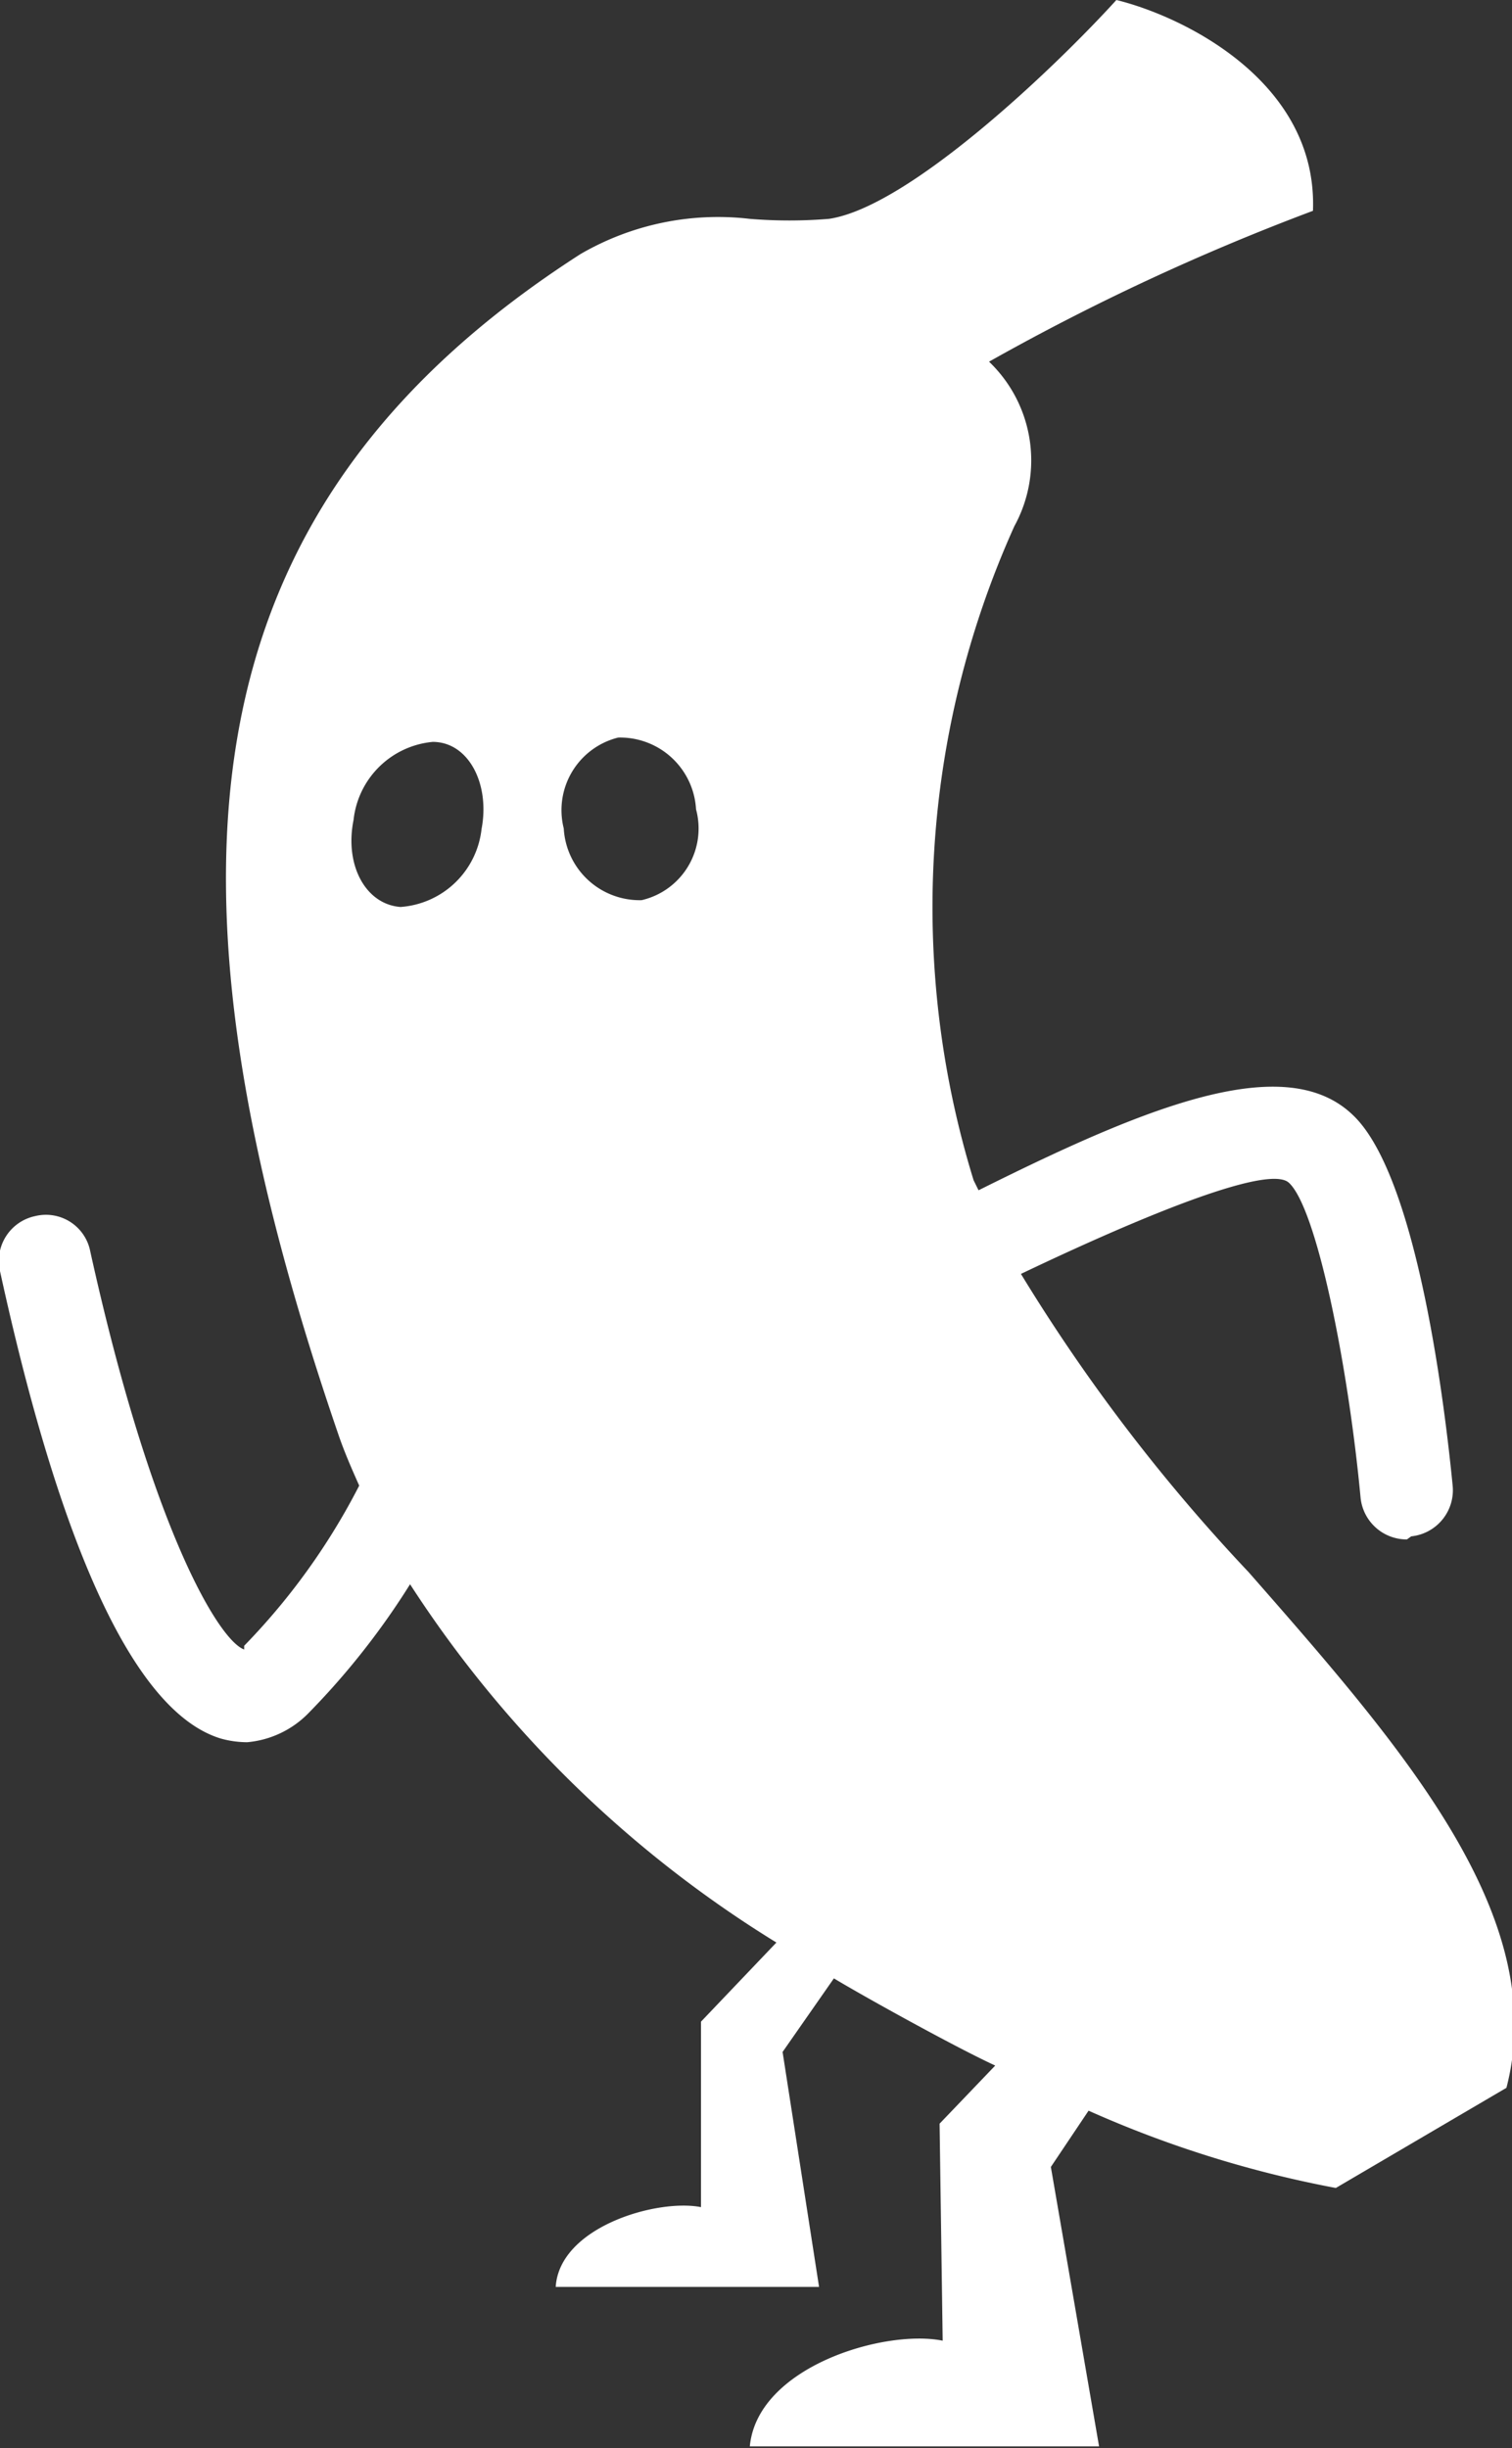
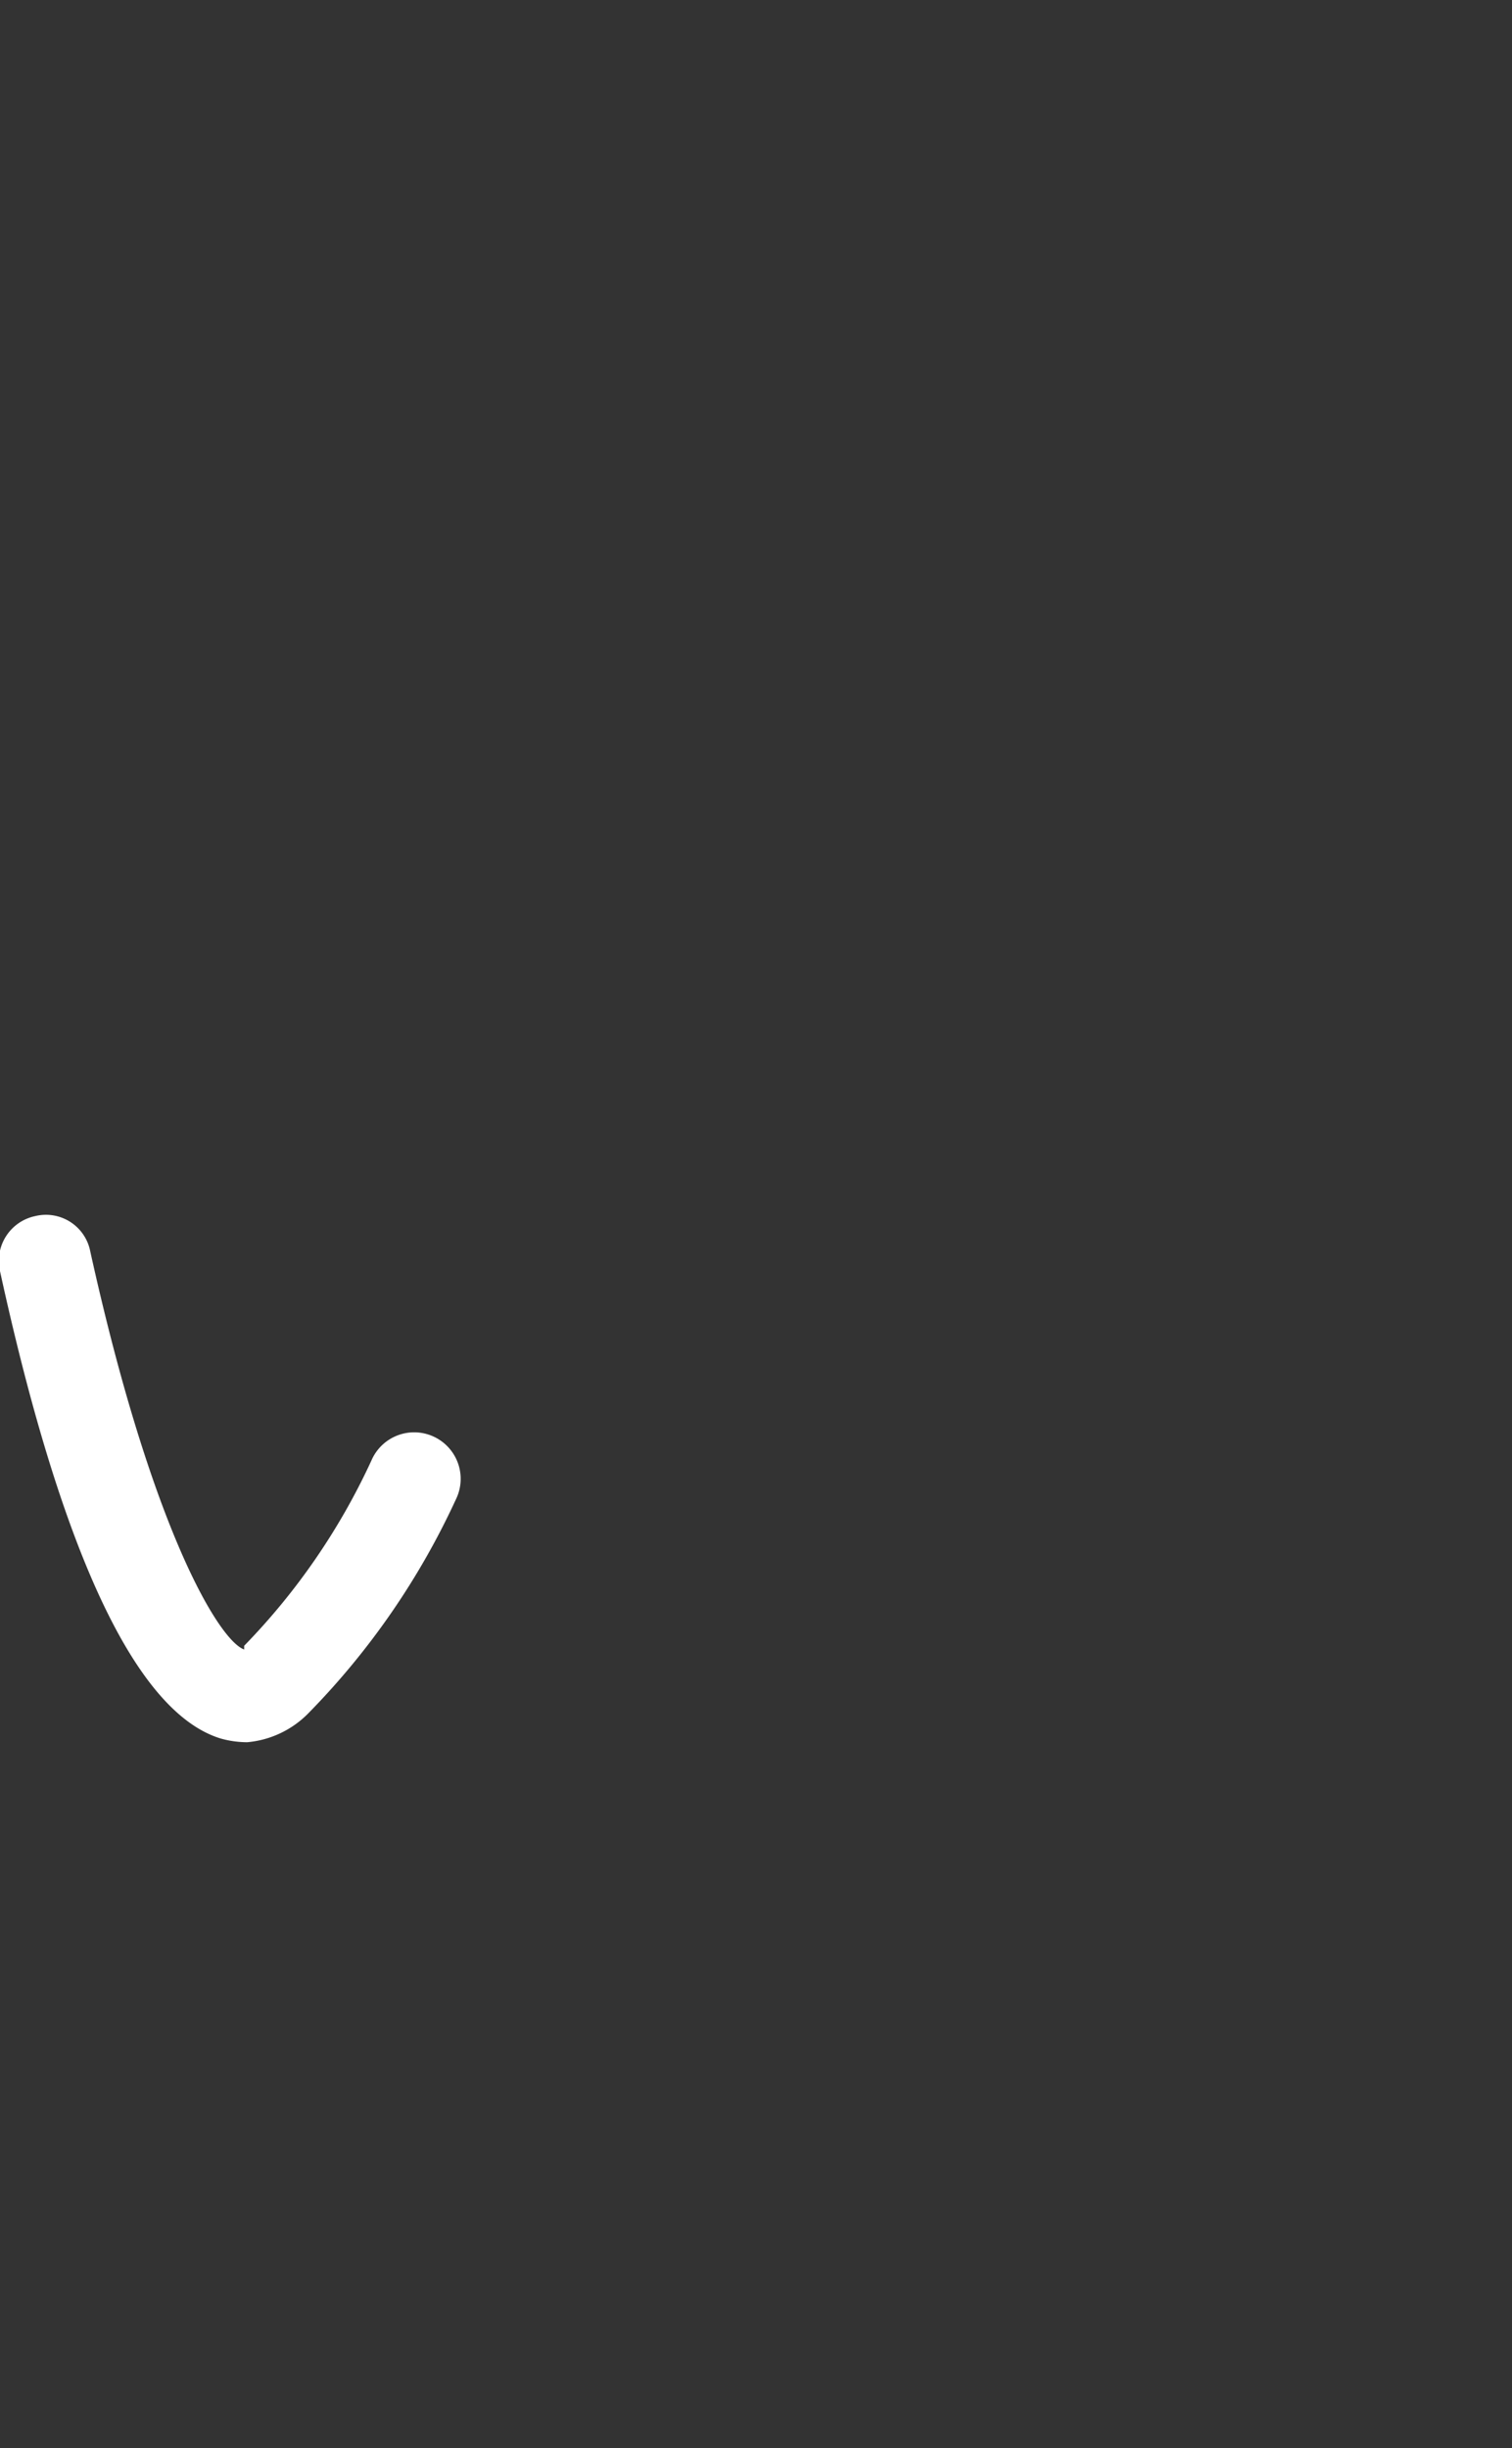
<svg xmlns="http://www.w3.org/2000/svg" id="Layer_1" data-name="Layer 1" viewBox="0 0 24.46 39.6">
  <rect x="0" y="0" width="24.46" height="39.6" fill="#333333" stroke="none" />
  <defs>
    <style>.cls-1{fill:#ffffff;}</style>
  </defs>
-   <path class="cls-1" d="M15.75,19.09a15,15,0,0,1,.66-10.58A2.21,2.21,0,0,0,16,5.85a37.52,37.52,0,0,1,5.24-2.44C21.32,1.33,19.16.27,18.06,0c-1,1.1-3.36,3.35-4.65,3.54a7.79,7.79,0,0,1-1.28,0,4.43,4.43,0,0,0-2.74.57c-6.46,4.15-7,10.11-3.91,19.11.1.29.22.56.34.83l.74,1.46a18.75,18.75,0,0,0,6,5.91l-1.22,1.28v3c-.71-.14-2.29.32-2.35,1.29h4.26l-.59-3.8L13.49,32c.55.33,2,1.13,2.61,1.41l-.9.94.05,3.51c-.94-.19-3,.42-3.12,1.71h5.65L17,35.05l.61-.91a17.93,17.93,0,0,0,4,1.25l2.76-1.62c.72-2.77-1.68-5.5-4.17-8.34a28.92,28.92,0,0,1-3.79-5M5.72,13.26A1.42,1.42,0,0,1,7,12c.58,0,.93.68.79,1.41a1.42,1.42,0,0,1-1.31,1.26C5.92,14.63,5.57,14,5.72,13.26Zm4.66,1.3A1.23,1.23,0,0,1,9.12,13.4,1.21,1.21,0,0,1,10,11.93a1.23,1.23,0,0,1,1.26,1.16A1.19,1.19,0,0,1,10.38,14.56Z" transform="translate(0)" />
  <path class="cls-1" d="M4,28.18a1.59,1.59,0,0,1-.43-.06C1.84,27.59.69,23.72,0,20.56a.74.74,0,0,1,.57-.89.73.73,0,0,1,.89.57c1,4.53,2.09,6.3,2.49,6.44l0-.06a10.71,10.71,0,0,0,2.06-3,.75.75,0,0,1,1.38.6,12.24,12.24,0,0,1-2.4,3.49A1.58,1.58,0,0,1,4,28.18Z" transform="translate(0)" />
-   <path class="cls-1" d="M22.76,24.9a.75.75,0,0,1-.75-.68c-.2-2.13-.71-4.68-1.16-5.09s-4.05,1.31-5.56,2.08l-.25.13A.75.75,0,0,1,14.35,20l.26-.13c3.2-1.63,6-3.05,7.27-1.84,1.07,1,1.51,4.88,1.62,6a.75.75,0,0,1-.67.82Z" transform="translate(0)" />
</svg>